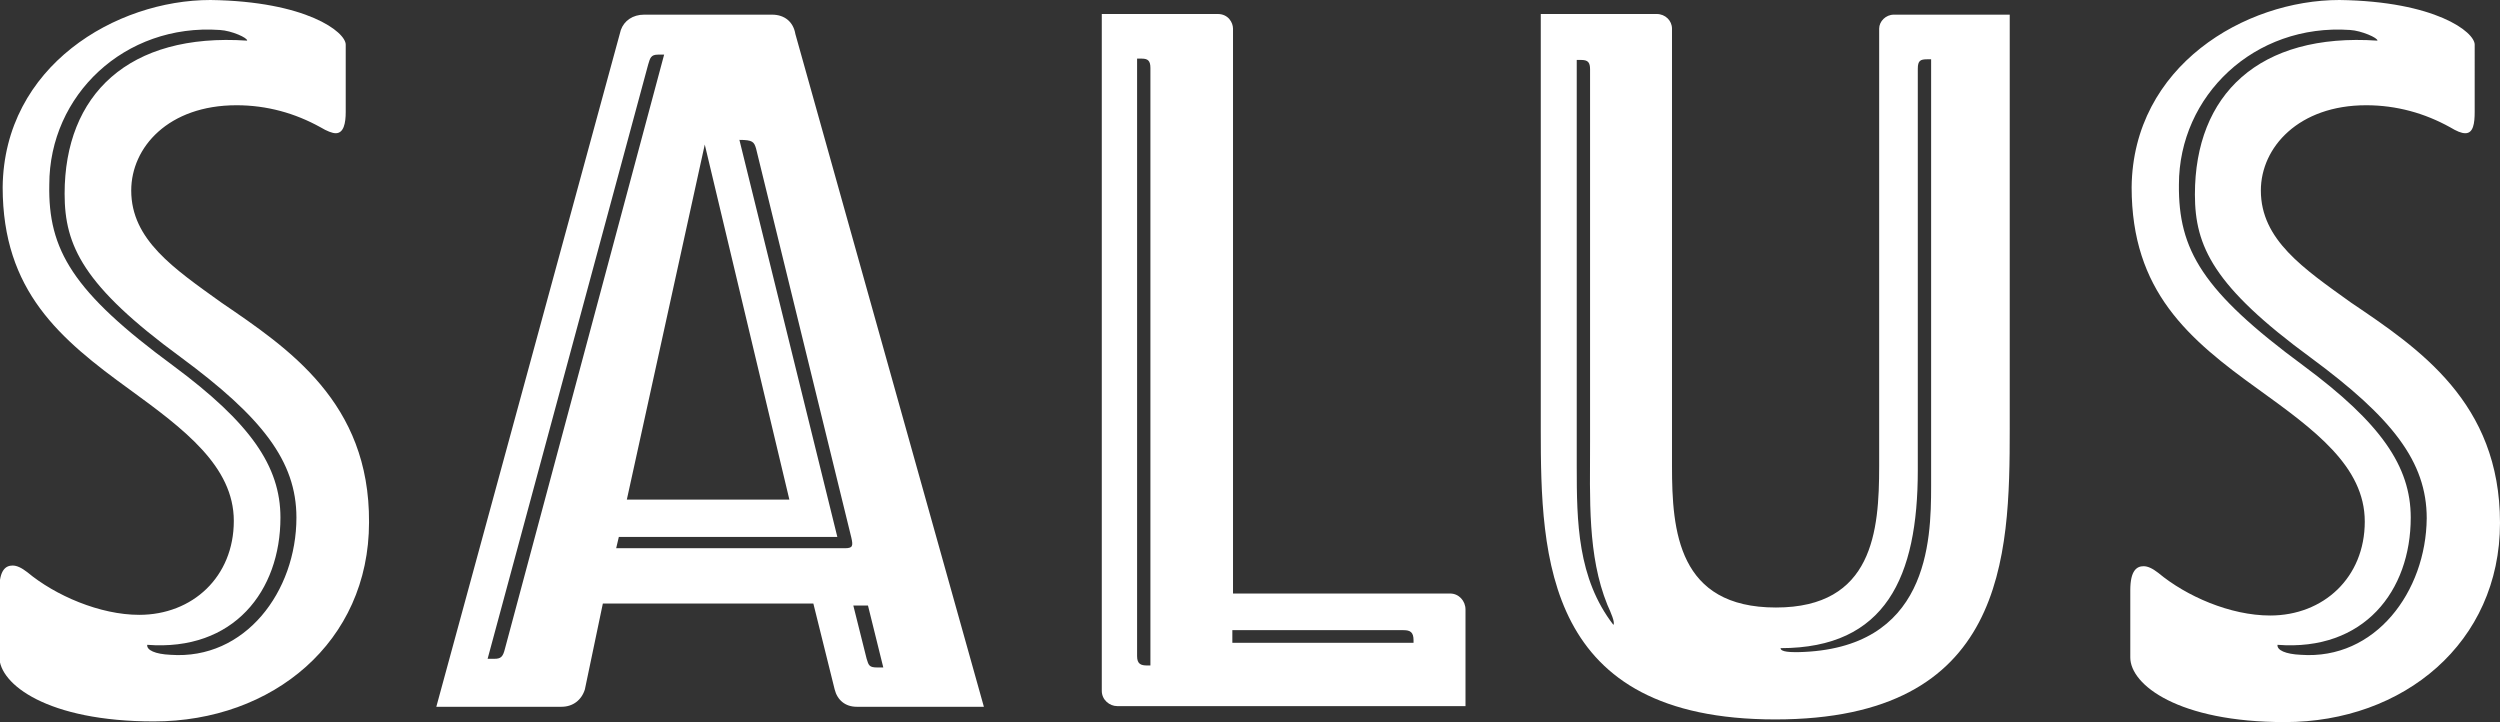
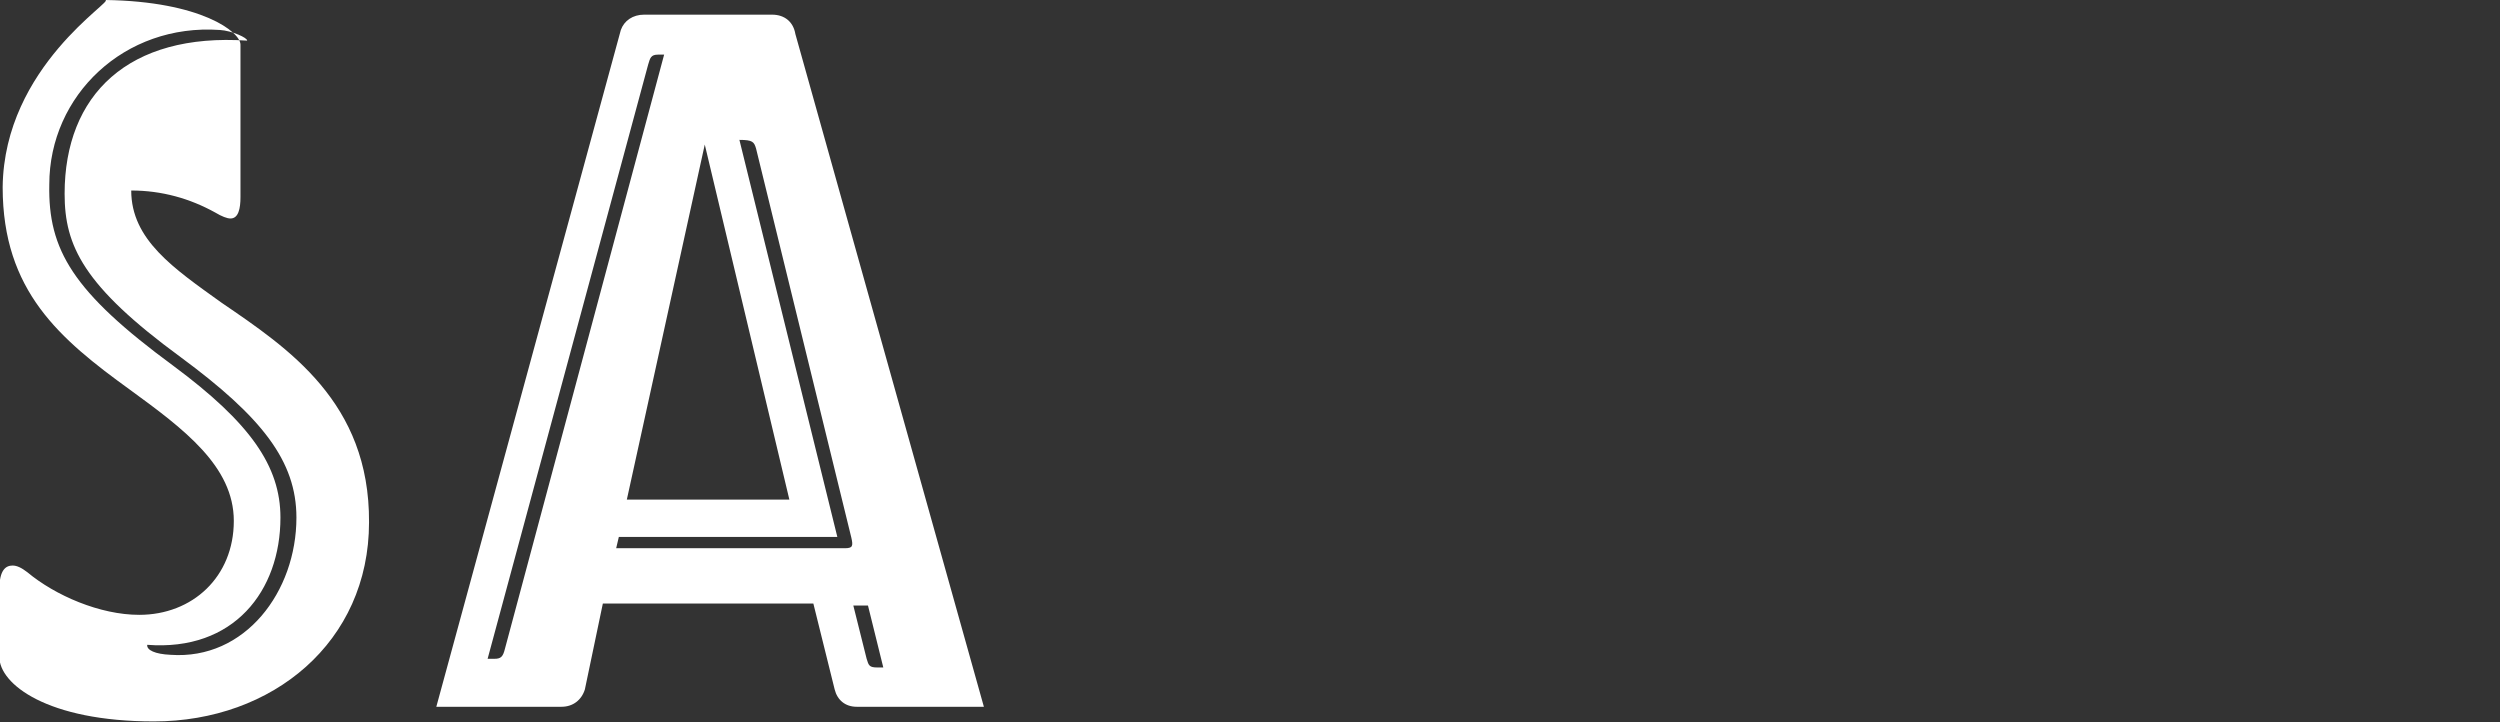
<svg xmlns="http://www.w3.org/2000/svg" version="1.1" id="Capa_1" x="0px" y="0px" viewBox="0 0 375.3 108.4" style="enable-background:new 0 0 375.3 108.4;" xml:space="preserve">
  <rect x="0" y="0" width="375.3" height="108.4" fill="#333333" stroke="none" />
  <style type="text/css">
	.st0{fill:#FFFFFF;}
</style>
  <g>
-     <path class="st0" d="M352.9,45.4c-7.1-5.1-13.5-9.4-13.5-16.8c0-6.5,5.7-12.8,15.8-12.8c4.6,0,8.8,1.2,12.6,3.3   c1,0.6,1.7,0.9,2.3,0.9c1.2,0,1.4-1.5,1.4-3.2V6.7c0-1.9-5.9-6.5-20.3-6.7c-14.2,0-31,9.9-31.2,28.1c0,15.6,8.5,22.8,19.1,30.4   C347.4,64.5,355,70,355,78.3c0,8.4-6.2,14.1-14.2,14.1c-6,0-12.6-2.9-16.8-6.4c-0.9-0.7-1.6-1-2.2-1c-1,0-2,0.6-2,3.6v10.1   c0,4.1,7.2,9.7,23.2,9.7c17.8,0,32.3-11.9,32.3-29.9C375.3,60.4,363.1,52.3,352.9,45.4 M345.4,98.3c-2.3-0.1-3.6-0.7-3.5-1.5   c13,1,20-8.1,20-19.1c0-7.7-4.5-14.2-16.1-22.8c-15.2-11.2-18.8-17.4-18.7-27.2c0-13.3,11.3-24.2,25.7-23.2   c1.7,0.1,4.2,1.2,4.1,1.6c-17.8-1.2-27.4,8.1-27.4,23.1c0,7.8,2.8,13.8,17.4,24.5c12.2,9,17.4,15.6,17.4,24.1   C364.2,88.8,356.6,99.1,345.4,98.3" />
-     <path class="st0" d="M282.1,4.3V70c0,9.7-0.9,21.2-15.5,21.2C251.9,91.2,251,79.7,251,70V4.3c0-1.2-1-2.2-2.3-2.2h-17.4v62.3   c0,19.3,0.6,43.6,35.2,43.6c34.6,0,35.2-24.3,35.2-43.6V2.2h-17.4C283.1,2.2,282.1,3.2,282.1,4.3 M242.2,93.8   c-5.4-7-5.5-15.5-5.5-23.8V9h0.7c1,0,1.3,0.4,1.3,1.4v55.9c0,8.6-0.4,17.1,2.6,24.5C241.8,91.9,242.5,93.5,242.2,93.8 M287.9,10.3   c0-1.2,0.4-1.4,1.4-1.4h0.6v64.1c0,8.3-0.4,24.5-20,24.9c-1,0-2.6,0-2.6-0.6c15.8,0,20.6-10.7,20.6-26.7V10.3z" />
-     <path class="st0" d="M217.7,89.1h-32.6V4.3c0-0.9-0.7-2.2-2.3-2.2h-17.4v101.6c0,1.4,1.2,2.3,2.3,2.3H220V91.5   C220,90.2,219,89.1,217.7,89.1 M172.8,99.9h-0.6c-0.9,0-1.5-0.2-1.5-1.4V8.8h0.7c0.9,0,1.3,0.3,1.3,1.4V99.9z M212.1,96.5h-27.1   v-1.9h25.7c1,0,1.5,0.3,1.5,1.5V96.5z" />
    <path class="st0" d="M115.9,2.2H96.7c-1.7,0-3,0.9-3.5,2.3L65.5,106.1h18.8c1.7,0,3-1,3.5-2.6l2.7-12.9h31.6l3.2,12.9   c0.4,1.6,1.6,2.6,3.3,2.6h19.1l-28.3-101C119.1,3.3,117.8,2.2,115.9,2.2 M75.8,97.4c-0.3,1.2-0.6,1.5-1.6,1.5h-1L97.3,9.7   c0.3-1,0.4-1.5,1.5-1.5h0.9L75.8,97.4z M105.8,21.7l12.7,53.3H94.1L105.8,21.7z M130.3,90.9l2.3,9.3h-0.9c-1.2,0-1.3-0.3-1.6-1.3   l-2-8H130.3z M126.8,82.3H92.5l0.4-1.7h32.8L111,21c2,0,2.2,0.3,2.5,1.3l14.3,58.4C128.1,82,128,82.3,126.8,82.3" />
-     <path class="st0" d="M33.2,45.4c-7.1-5.1-13.5-9.4-13.5-16.8c0-6.5,5.6-12.8,15.8-12.8c4.6,0,8.8,1.2,12.6,3.3   c1,0.6,1.8,0.9,2.3,0.9c1.2,0,1.5-1.5,1.5-3.2V6.7c0-1.9-5.9-6.5-20.3-6.7C17.4,0,0.6,9.9,0.4,28.1c0,15.6,8.6,22.8,19.1,30.4   c8.1,5.9,15.6,11.5,15.6,19.7c0,8.4-6.2,14.1-14.2,14.1c-5.9,0-12.6-2.9-16.8-6.4c-0.9-0.7-1.6-1-2.2-1c-1,0-2,0.6-2,3.6v10.1   c0,4.1,7.2,9.7,23.2,9.7c17.8,0,32.3-11.9,32.3-29.9C55.5,60.4,43.3,52.3,33.2,45.4 M25.6,98.3c-2.3-0.1-3.6-0.7-3.5-1.5   c13,1,20-8.1,20-19.1c0-7.7-4.5-14.2-16.1-22.8C10.9,43.8,7.2,37.5,7.4,27.7C7.4,14.3,18.7,3.5,33,4.5c1.8,0.1,4.2,1.2,4.1,1.6   C19.3,4.9,9.7,14.2,9.7,29.1c0,7.8,2.8,13.8,17.4,24.5c12.2,9,17.4,15.6,17.4,24.1C44.5,88.8,36.8,99.1,25.6,98.3" />
+     <path class="st0" d="M33.2,45.4c-7.1-5.1-13.5-9.4-13.5-16.8c4.6,0,8.8,1.2,12.6,3.3   c1,0.6,1.8,0.9,2.3,0.9c1.2,0,1.5-1.5,1.5-3.2V6.7c0-1.9-5.9-6.5-20.3-6.7C17.4,0,0.6,9.9,0.4,28.1c0,15.6,8.6,22.8,19.1,30.4   c8.1,5.9,15.6,11.5,15.6,19.7c0,8.4-6.2,14.1-14.2,14.1c-5.9,0-12.6-2.9-16.8-6.4c-0.9-0.7-1.6-1-2.2-1c-1,0-2,0.6-2,3.6v10.1   c0,4.1,7.2,9.7,23.2,9.7c17.8,0,32.3-11.9,32.3-29.9C55.5,60.4,43.3,52.3,33.2,45.4 M25.6,98.3c-2.3-0.1-3.6-0.7-3.5-1.5   c13,1,20-8.1,20-19.1c0-7.7-4.5-14.2-16.1-22.8C10.9,43.8,7.2,37.5,7.4,27.7C7.4,14.3,18.7,3.5,33,4.5c1.8,0.1,4.2,1.2,4.1,1.6   C19.3,4.9,9.7,14.2,9.7,29.1c0,7.8,2.8,13.8,17.4,24.5c12.2,9,17.4,15.6,17.4,24.1C44.5,88.8,36.8,99.1,25.6,98.3" />
  </g>
</svg>